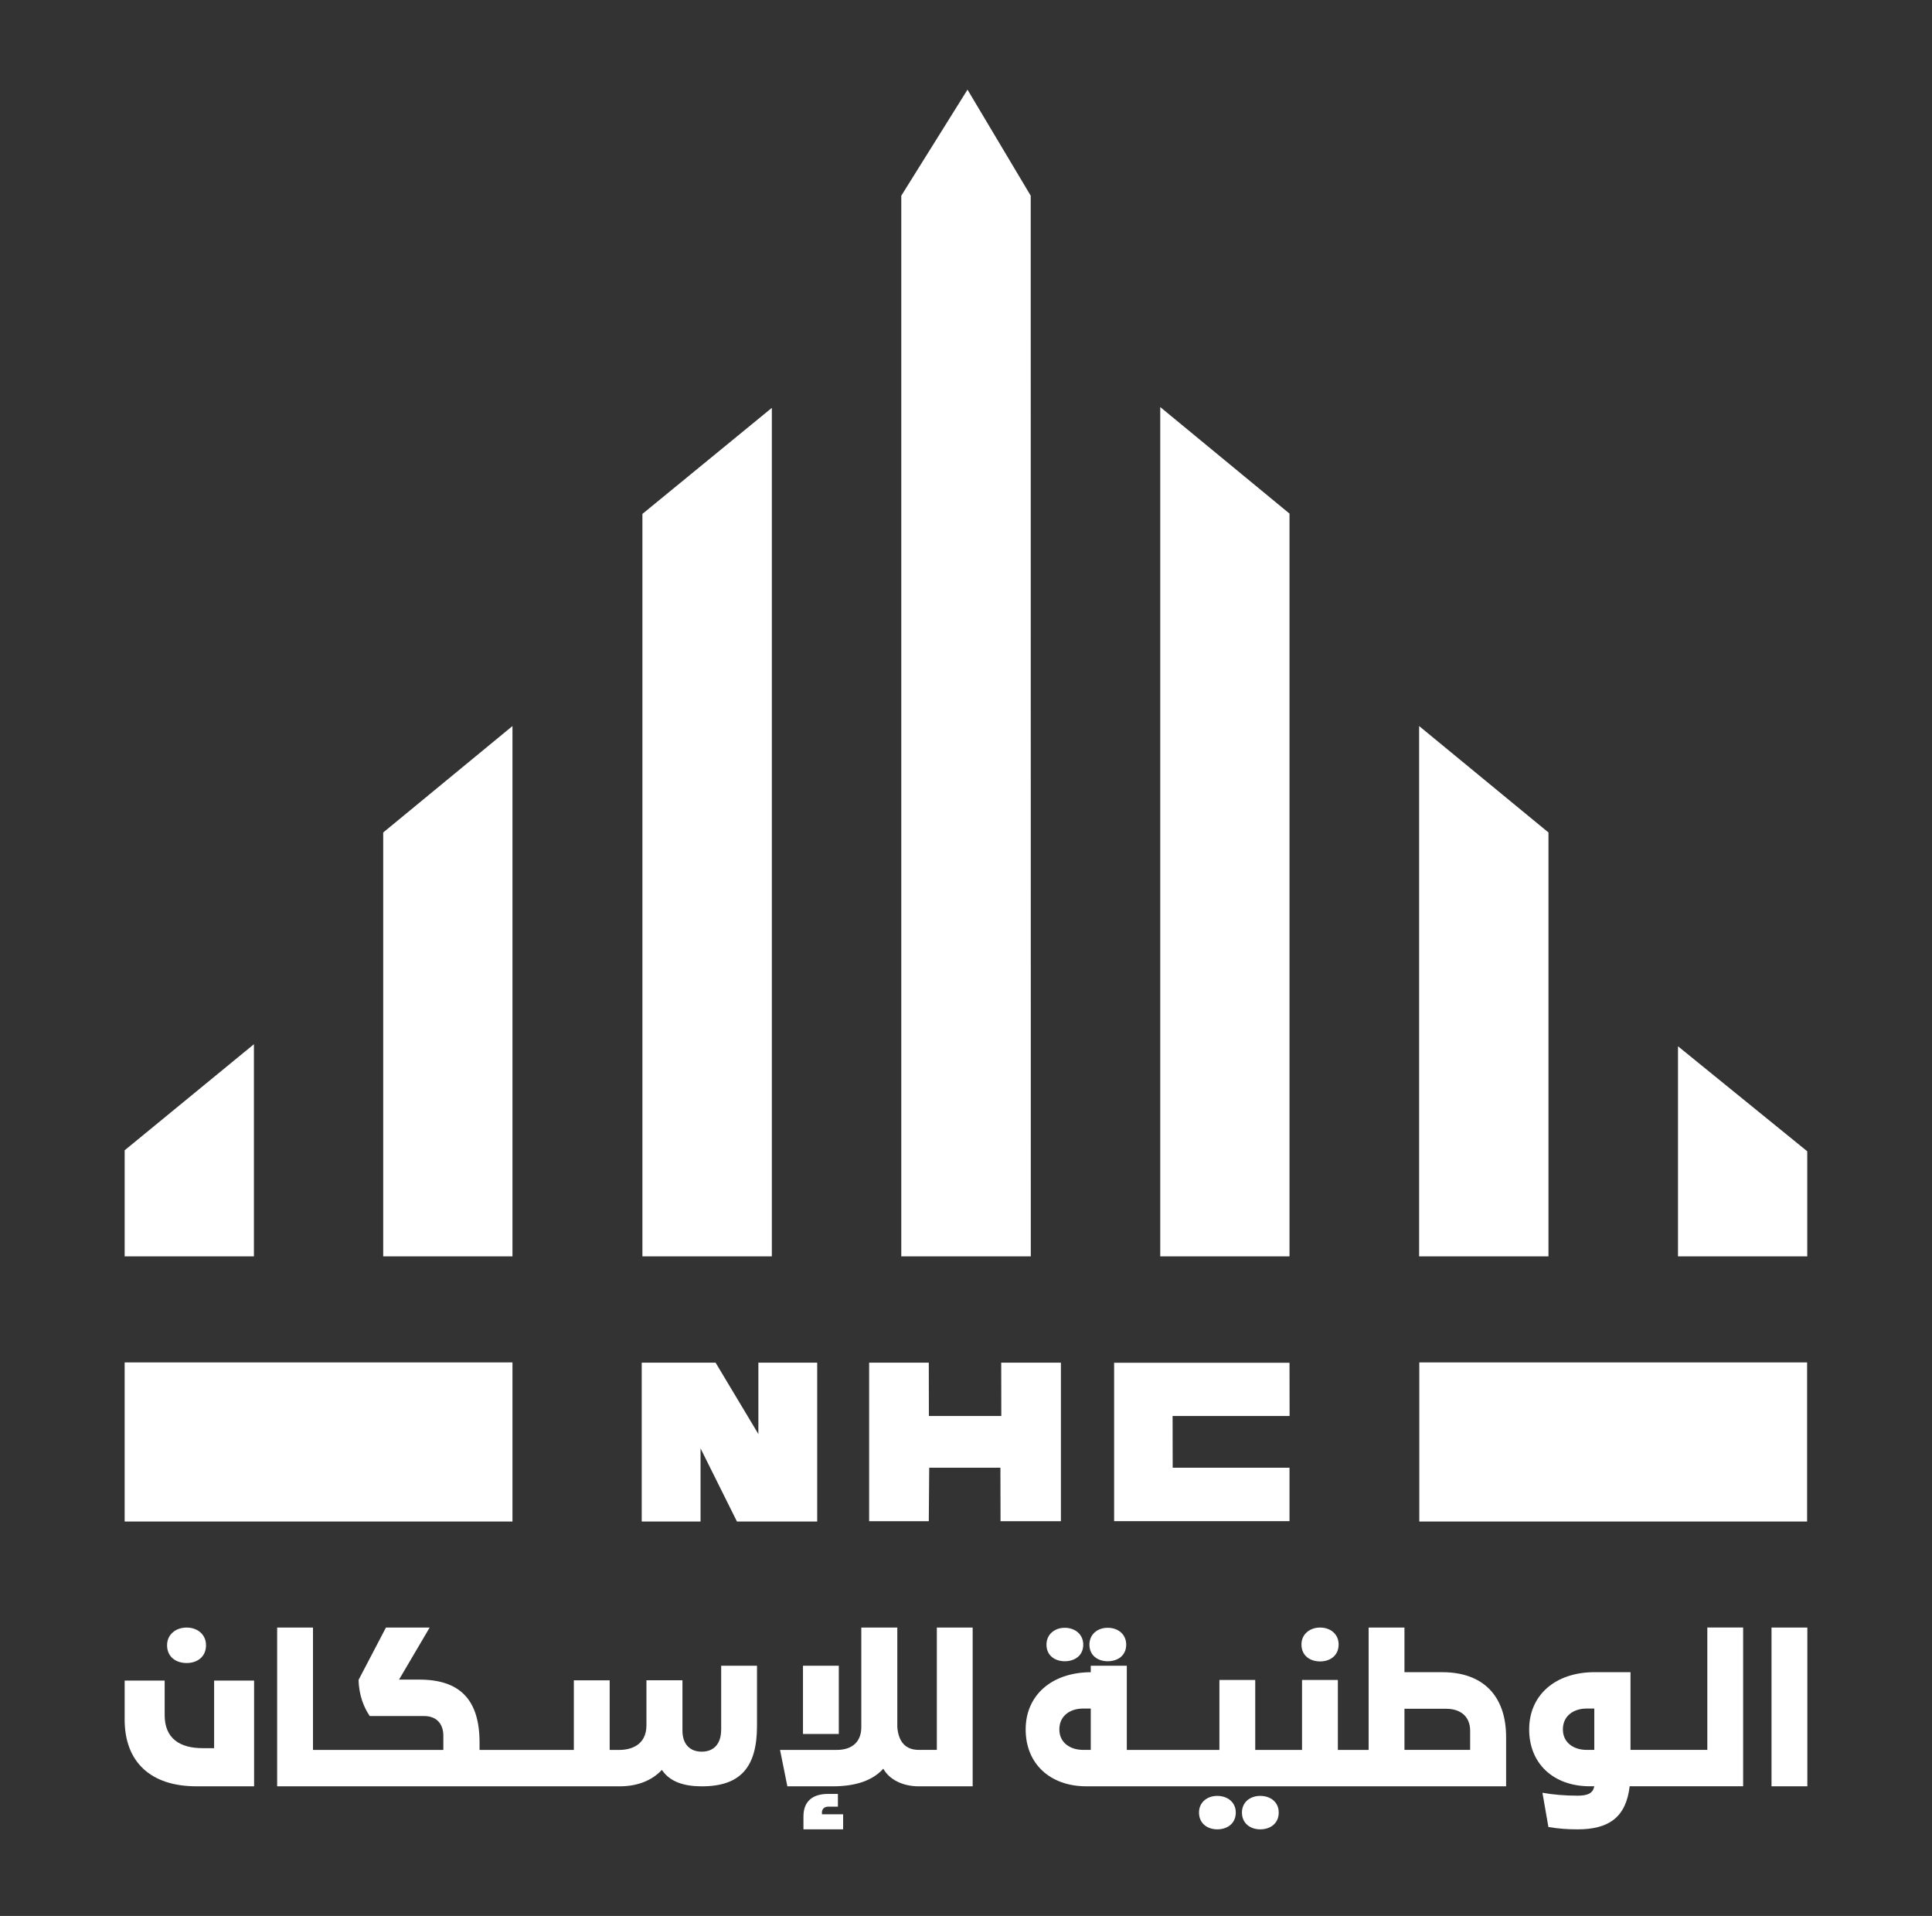
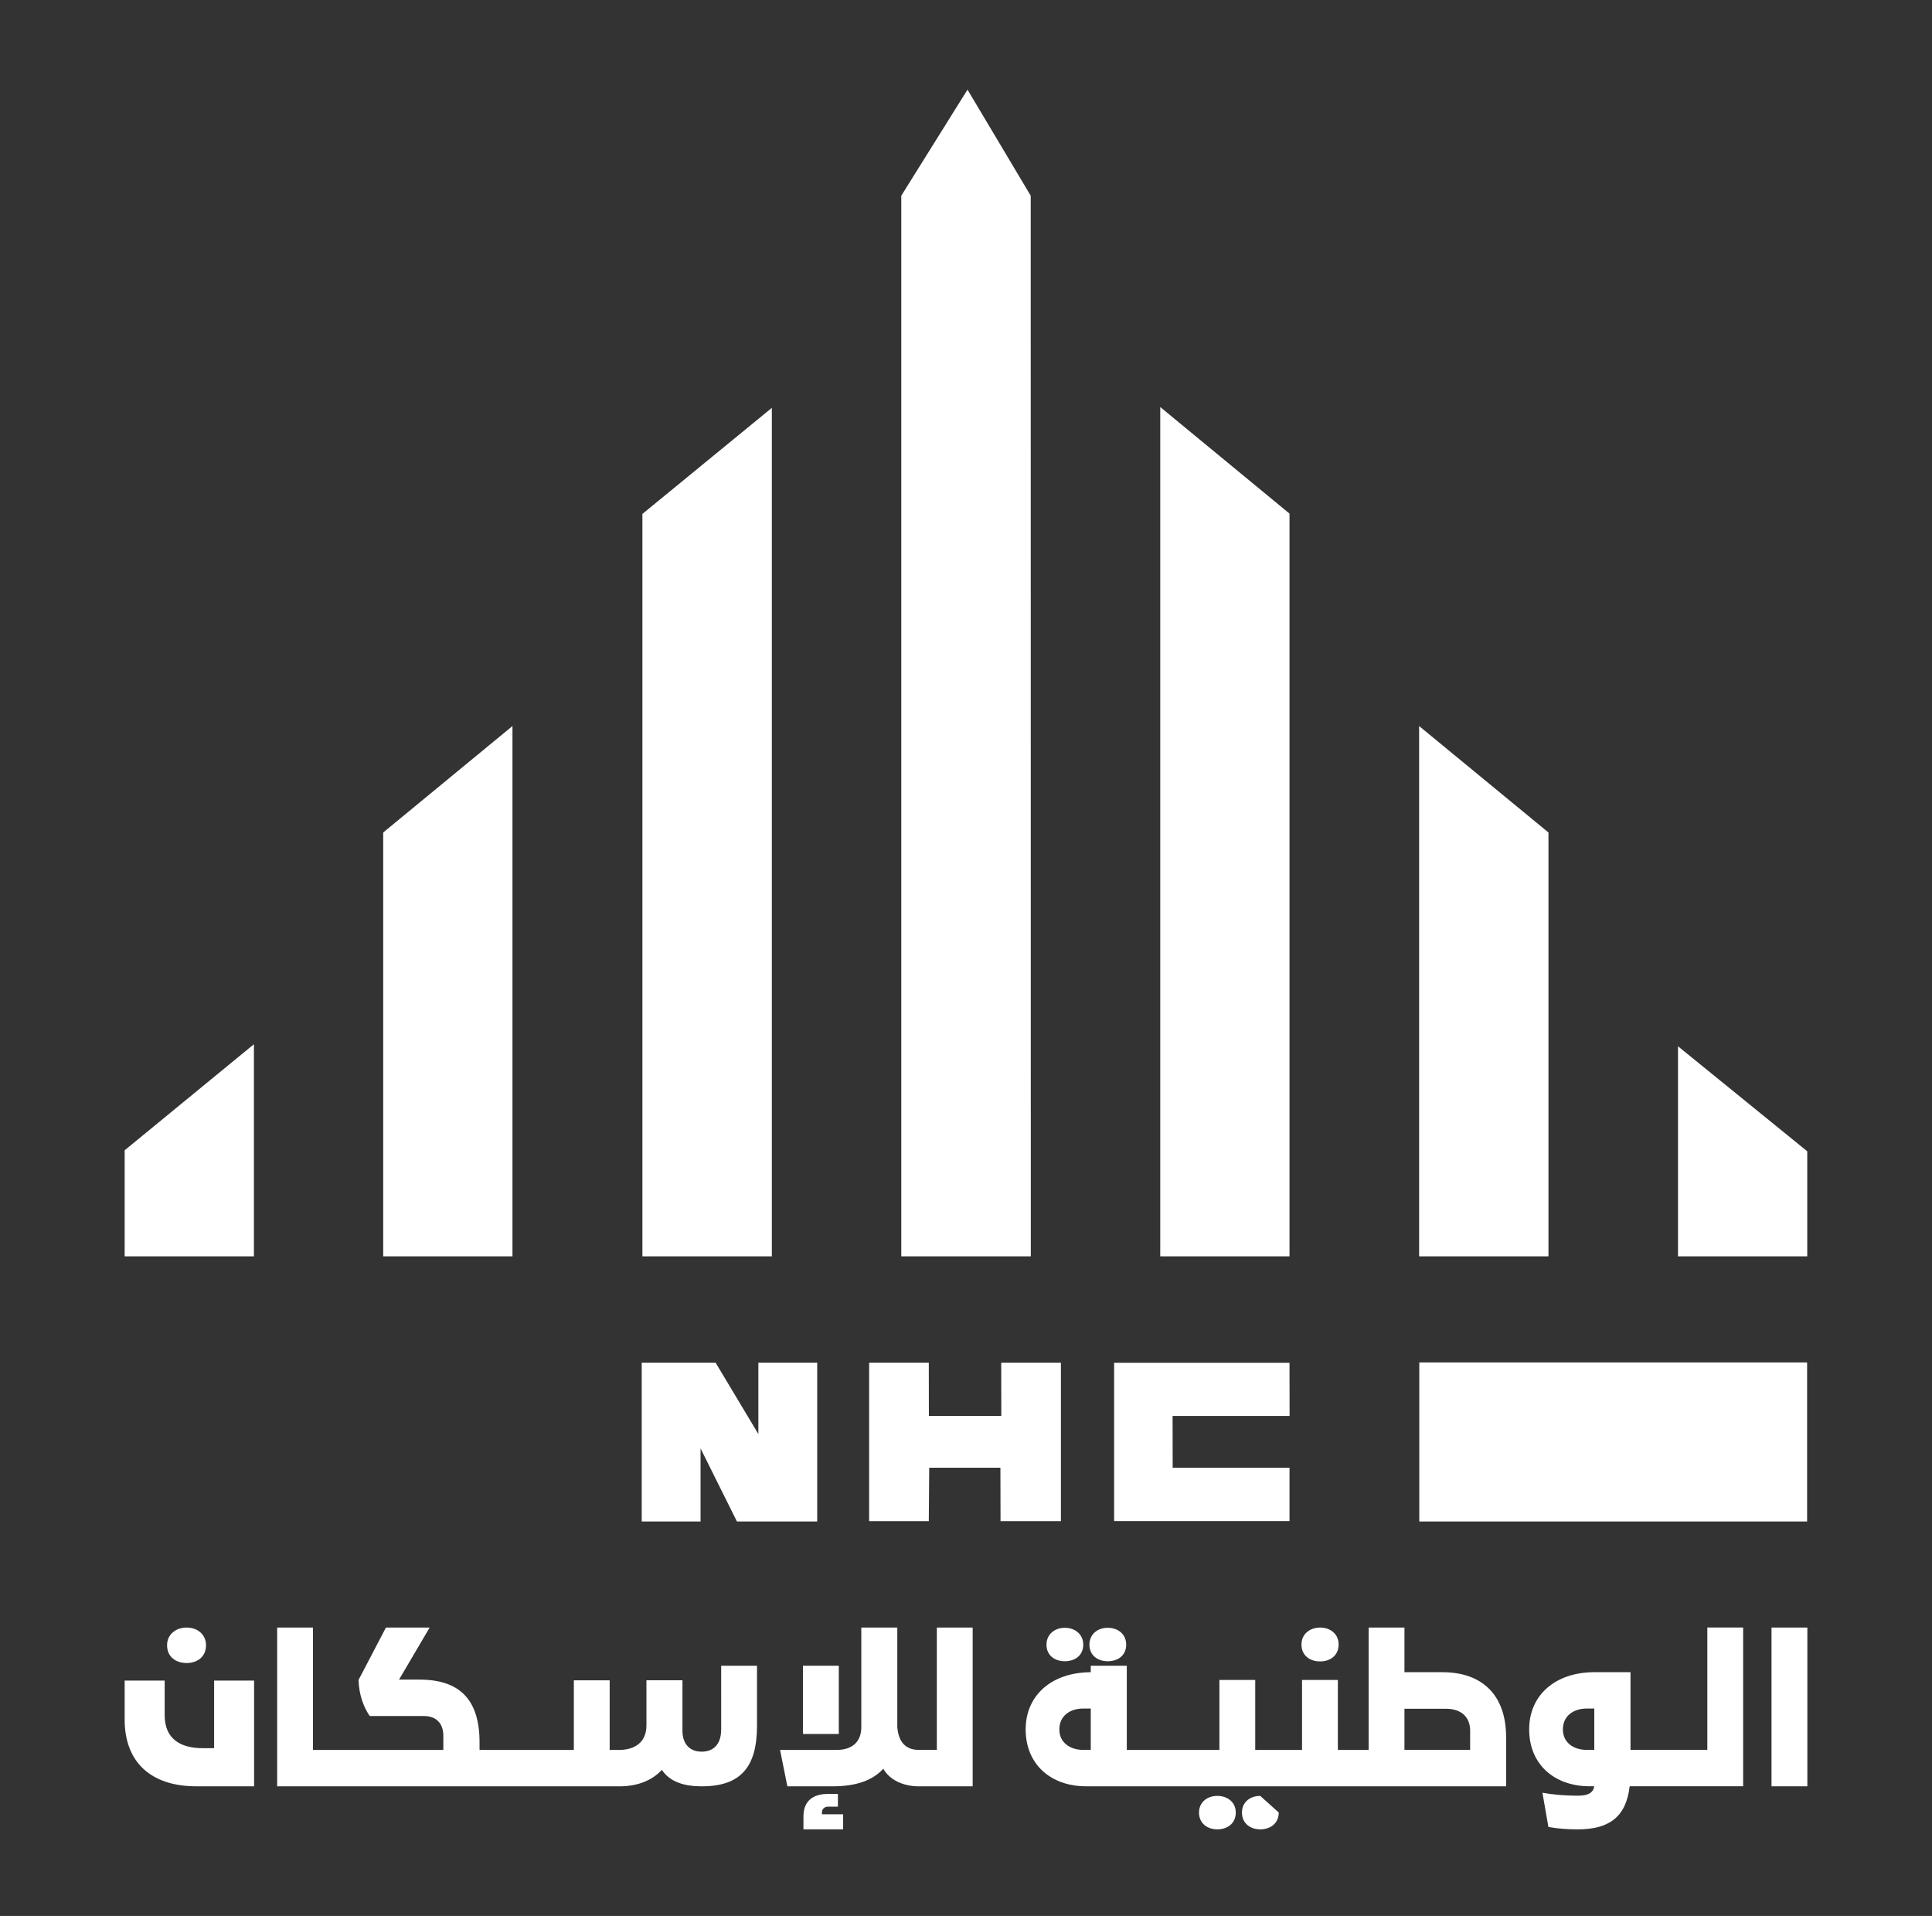
<svg xmlns="http://www.w3.org/2000/svg" version="1.1" id="Layer_1" x="0px" y="0px" viewBox="0 0 650.93 645.45" style="enable-background:new 0 0 650.93 645.45;" xml:space="preserve">
  <rect x="0" y="0" width="650.93" height="645.45" fill="#333333" stroke="none" />
  <style type="text/css">
	.st0{fill:#FFFFFF;}
</style>
  <g>
    <g>
-       <rect x="42" y="458.97" class="st0" width="130.66" height="53.6" />
      <rect x="478.19" y="458.97" class="st0" width="130.66" height="53.6" />
      <g>
        <polygon class="st0" points="357.44,459.06 357.44,512.47 337.1,512.47 337.06,494.44 313.07,494.44 312.93,512.47      292.83,512.47 292.83,459.06 312.93,459.06 312.96,477.02 337.36,477.02 337.33,459.06    " />
        <path class="st0" d="M216.21,459.06l24.89,0l14.41,24.04v-24.04h19.82v53.5l-27.04,0l-12.26-24.62v24.62l-19.82,0V459.06z" />
        <polygon class="st0" points="434.49,477.02 434.46,459.09 375.37,459.09 375.37,512.44 434.46,512.44 434.46,494.44      395.1,494.44 395.07,477.02    " />
      </g>
    </g>
    <g>
      <g>
        <polygon class="st0" points="85.55,423.24 42,423.24 42,387.51 85.55,351.78    " />
        <polygon class="st0" points="172.66,423.24 129.11,423.24 129.11,280.45 172.66,244.59    " />
        <polygon class="st0" points="260.05,423.24 216.44,423.24 216.44,173.13 260.05,137.4    " />
        <polygon class="st0" points="303.66,65.93 303.66,423.24 347.3,423.24 347.27,65.93 325.97,30.2    " />
      </g>
      <g>
        <polygon class="st0" points="565.35,423.24 608.9,423.24 608.9,387.85 565.35,352.47    " />
        <polygon class="st0" points="478.13,423.24 521.71,423.24 521.71,280.45 478.13,244.59    " />
        <polygon class="st0" points="390.91,423.24 434.46,423.24 434.46,173.02 390.91,137.13    " />
      </g>
    </g>
    <g>
      <path class="st0" d="M62.88,560.24c3.4,0,6.53-1.93,6.53-6.01c0-3.59-2.85-5.94-6.53-5.94c-3.67,0-6.59,2.35-6.59,5.94    C56.29,558.31,59.42,560.24,62.88,560.24z" />
      <path class="st0" d="M72.14,588.92h-3.91c-7.61,0-12.75-3.25-12.75-11.12v-11.64H42v13.16c0,14.23,8.77,22.45,24.12,22.45h19.49    v-35.61H72.14V588.92z" />
      <path class="st0" d="M242.97,582.71c0,4.75-2.47,7.39-6.55,7.39c-3.96,0-6.49-2.51-6.49-7.12v-16.93h-12.13v15.15    c0,6.86-5.45,8.31-9.08,8.31h-3.31v-23.45h-12.07v23.45h-4.8h-1.3h-25.67V587c0-14.57-6.81-21.17-20.25-21.17h-6.88l10.32-17.54    h-14.73l-9.21,17.61c0.07,5.21,1.88,9.5,3.76,12.2h18.3c3.96,0,6.49,2.37,6.49,6.66v4.75h-30.11h-1.3h-12.51v-41.21H93.38v53.48    h24.58h1.3h67.98h1.3h20.18c6.1,0,10.97-1.98,14.28-5.54c2.73,4.09,7.59,5.54,13.43,5.54c13.04,0,18.62-6.4,18.62-20.38v-20.25    h-12.07V582.71z" />
      <path class="st0" d="M276.92,610.61c0-1.19,0.84-1.98,2.08-1.98h3.31v-4.29h-3.37c-4.8,0-8.24,2.18-8.24,7.58v4.35h13.37v-5.08    h-7.14V610.61z" />
      <rect x="270.54" y="561.15" class="st0" width="12.07" height="22.99" />
      <path class="st0" d="M315.62,589.5h-4.8h-1.3c-4.35,0-6.81-2.64-7.2-7.71v-0.92v-32.57h-12.13v33.56c0,4.88-3.05,7.65-8.24,7.65    h-19.14l2.47,12.27h15.25c7.85,0,13.5-1.98,17.07-5.94c2.01,3.63,6.49,5.93,11.94,5.94h0h1.3h16.87v-53.48h-12.07V589.5z" />
      <path class="st0" d="M358.74,559.64c3.31,0,6.23-1.85,6.23-5.6c0-3.43-2.73-5.67-6.23-5.67c-3.44,0-6.16,2.24-6.16,5.67    C352.58,557.79,355.5,559.64,358.74,559.64z" />
      <path class="st0" d="M373.21,559.64c3.31,0,6.23-1.85,6.23-5.6c0-3.43-2.66-5.67-6.23-5.67c-3.5,0-6.16,2.24-6.16,5.67    C367.05,557.79,369.97,559.64,373.21,559.64z" />
      <path class="st0" d="M410.13,605c-3.44,0-6.16,2.18-6.16,5.6c0,3.76,2.92,5.67,6.16,5.67c3.31,0,6.23-1.91,6.23-5.67    C416.36,607.18,413.63,605,410.13,605z" />
-       <path class="st0" d="M424.6,605c-3.5,0-6.16,2.18-6.16,5.6c0,3.76,2.92,5.67,6.16,5.67c3.31,0,6.23-1.91,6.23-5.67    C430.83,607.18,428.17,605,424.6,605z" />
+       <path class="st0" d="M424.6,605c-3.5,0-6.16,2.18-6.16,5.6c0,3.76,2.92,5.67,6.16,5.67c3.31,0,6.23-1.91,6.23-5.67    z" />
      <path class="st0" d="M444.78,559.7c3.24,0,6.23-1.85,6.23-5.74c0-3.43-2.73-5.67-6.23-5.67c-3.5,0-6.29,2.24-6.29,5.67    C438.48,557.85,441.47,559.7,444.78,559.7z" />
      <path class="st0" d="M486.1,563.33h-12.91v-15.03h-12.07v41.21h-4.8h-0.47h-5.1v-23.57h-12.07v23.57h-4.48h-1.3h-9.99v-23.57    h-12.07v23.57h-8.69h-19.7h-2.81v-28.36H367.5v2.18c-13.17,0.07-21.93,7.78-21.93,19.25v0.07c0,11.47,8.18,19.12,20.44,19.12h1.49    h14.94h19.7h30.76h1.3h21.64h0.47h51.13v-16.55C507.45,571.37,499.73,563.39,486.1,563.33z M367.5,589.5h-2.6    c-4.35,0-7.98-2.44-7.98-6.86v-0.07c0-4.55,3.63-6.99,7.98-6.99h2.6V589.5z M495.32,589.5h-22.13v-13.85h14.02    c5,0,8.11,2.7,8.11,7.39V589.5z" />
      <path class="st0" d="M575.25,589.5h-4.8h-1.3h-19.8v-26.18h-0.07c-0.2,0-0.39,0-0.59,0h-11.42c-13.24,0-22.06,7.71-22.06,19.25    v0.07c0,11.47,8.18,19.12,20.44,19.12h1.49c-0.45,2.51-2.47,3.17-5.65,3.17c-4.02,0-8.18-0.33-11.81-0.99l2.01,11.54    c3.37,0.59,6.55,0.79,9.86,0.79c10.45,0,16.29-4.02,17.52-14.51h20.06h1.3h16.87v-53.48h-12.07V589.5z M537.15,589.5h-2.6    c-4.35,0-7.98-2.44-7.98-6.86v-0.07c0-4.55,3.63-6.99,7.98-6.99h2.6V589.5z" />
      <rect x="596.86" y="548.29" class="st0" width="12.07" height="53.48" />
    </g>
  </g>
</svg>